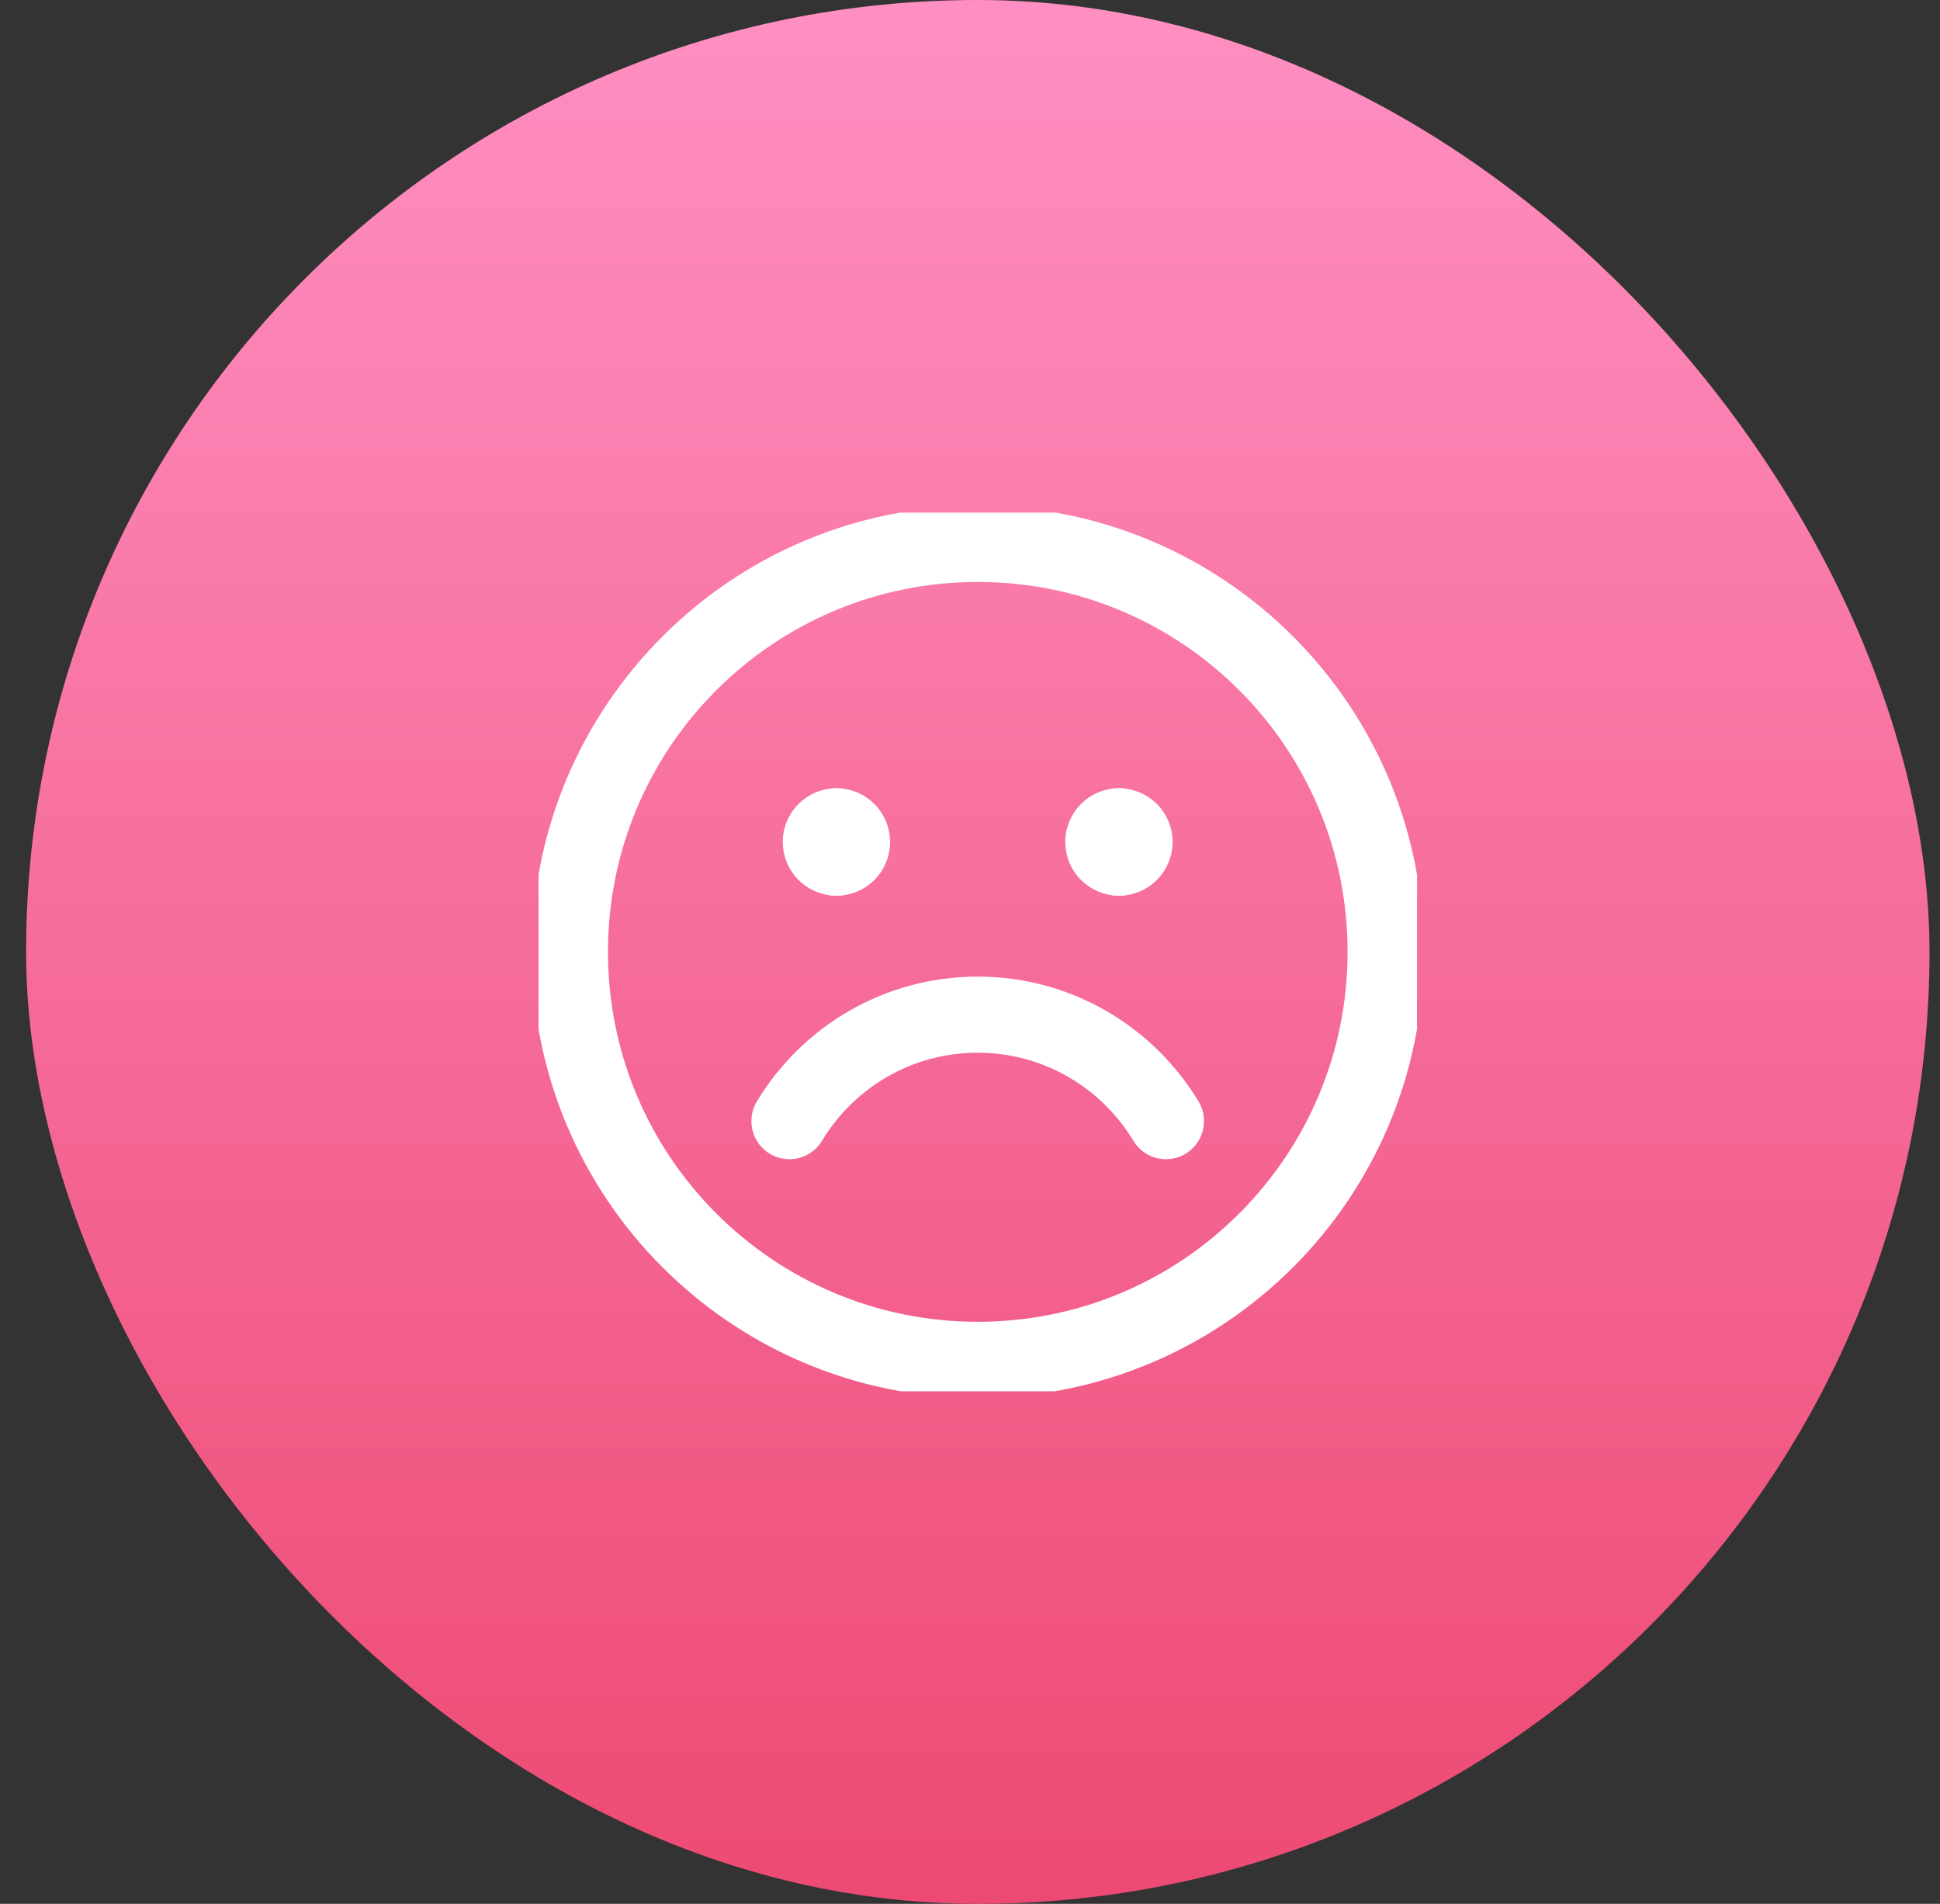
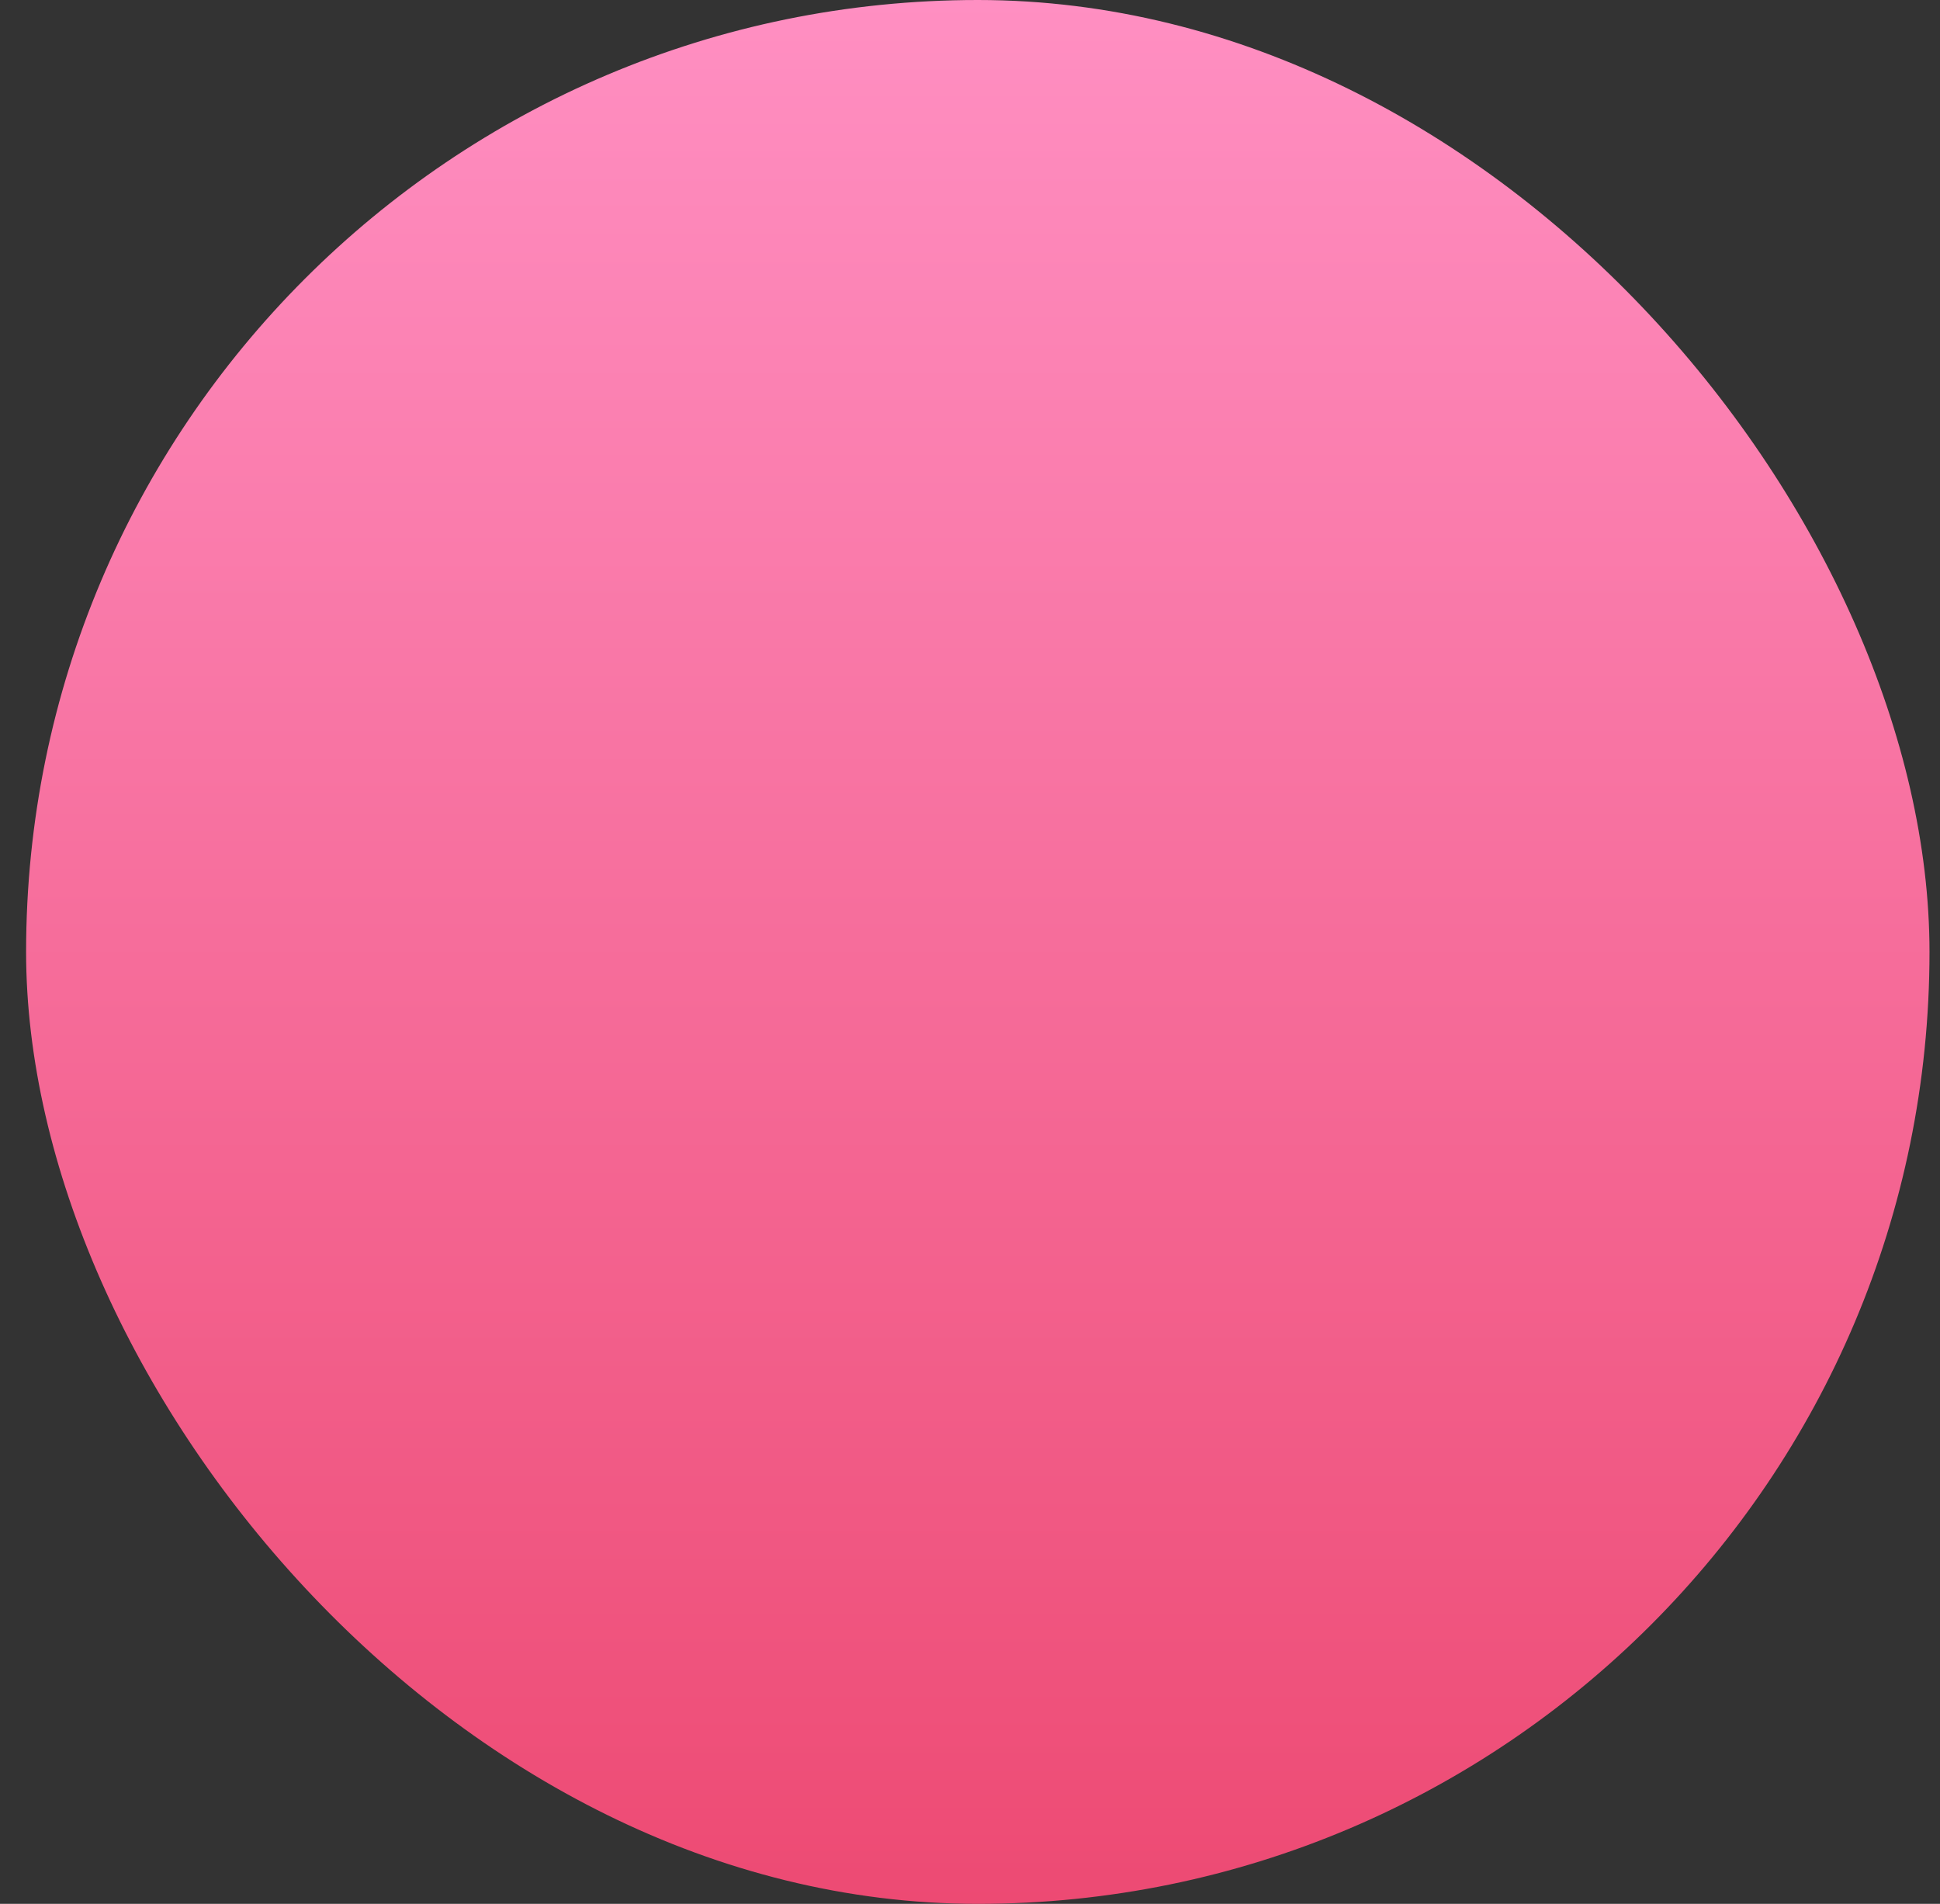
<svg xmlns="http://www.w3.org/2000/svg" width="53" height="52" viewBox="0 0 53 52" fill="none">
  <rect x="0" y="0" width="53" height="52" fill="#333333" stroke="none" />
  <rect x="0.713" width="52" height="52" rx="26" fill="url(#paint0_linear_8573_4204)" />
  <g clip-path="url(#clip0_8573_4204)">
    <path d="M21.567 30.621C22.617 28.878 24.527 27.713 26.71 27.713C28.892 27.713 30.803 28.878 31.853 30.621" stroke="white" stroke-width="2.079" stroke-linecap="round" stroke-linejoin="round" />
-     <path d="M26.712 37.141C32.867 37.141 37.855 32.152 37.855 25.998C37.855 19.844 32.867 14.855 26.712 14.855C20.558 14.855 15.57 19.844 15.57 25.998C15.57 32.152 20.558 37.141 26.712 37.141Z" stroke="white" stroke-width="2.079" stroke-linecap="round" stroke-linejoin="round" />
+     <path d="M26.712 37.141C32.867 37.141 37.855 32.152 37.855 25.998C37.855 19.844 32.867 14.855 26.712 14.855C20.558 14.855 15.57 19.844 15.57 25.998Z" stroke="white" stroke-width="2.079" stroke-linecap="round" stroke-linejoin="round" />
    <path d="M22.853 23.425C22.616 23.425 22.424 23.234 22.424 22.997C22.424 22.76 22.616 22.568 22.853 22.568" stroke="white" stroke-width="2.079" stroke-linecap="round" stroke-linejoin="round" />
    <path d="M22.849 23.425C23.086 23.425 23.278 23.234 23.278 22.997C23.278 22.76 23.086 22.568 22.849 22.568" stroke="white" stroke-width="2.079" stroke-linecap="round" stroke-linejoin="round" />
    <path d="M30.57 23.425C30.334 23.425 30.142 23.234 30.142 22.997C30.142 22.76 30.334 22.568 30.57 22.568" stroke="white" stroke-width="2.079" stroke-linecap="round" stroke-linejoin="round" />
    <path d="M30.567 23.425C30.804 23.425 30.996 23.234 30.996 22.997C30.996 22.76 30.804 22.568 30.567 22.568" stroke="white" stroke-width="2.079" stroke-linecap="round" stroke-linejoin="round" />
  </g>
  <defs>
    <linearGradient id="paint0_linear_8573_4204" x1="26.713" y1="0" x2="26.713" y2="52" gradientUnits="userSpaceOnUse">
      <stop stop-color="#FF8FC2" />
      <stop offset="1" stop-color="#ED4A73" />
    </linearGradient>
    <clipPath id="clip0_8573_4204">
-       <rect width="24" height="24" fill="white" transform="translate(14.713 14)" />
-     </clipPath>
+       </clipPath>
  </defs>
</svg>